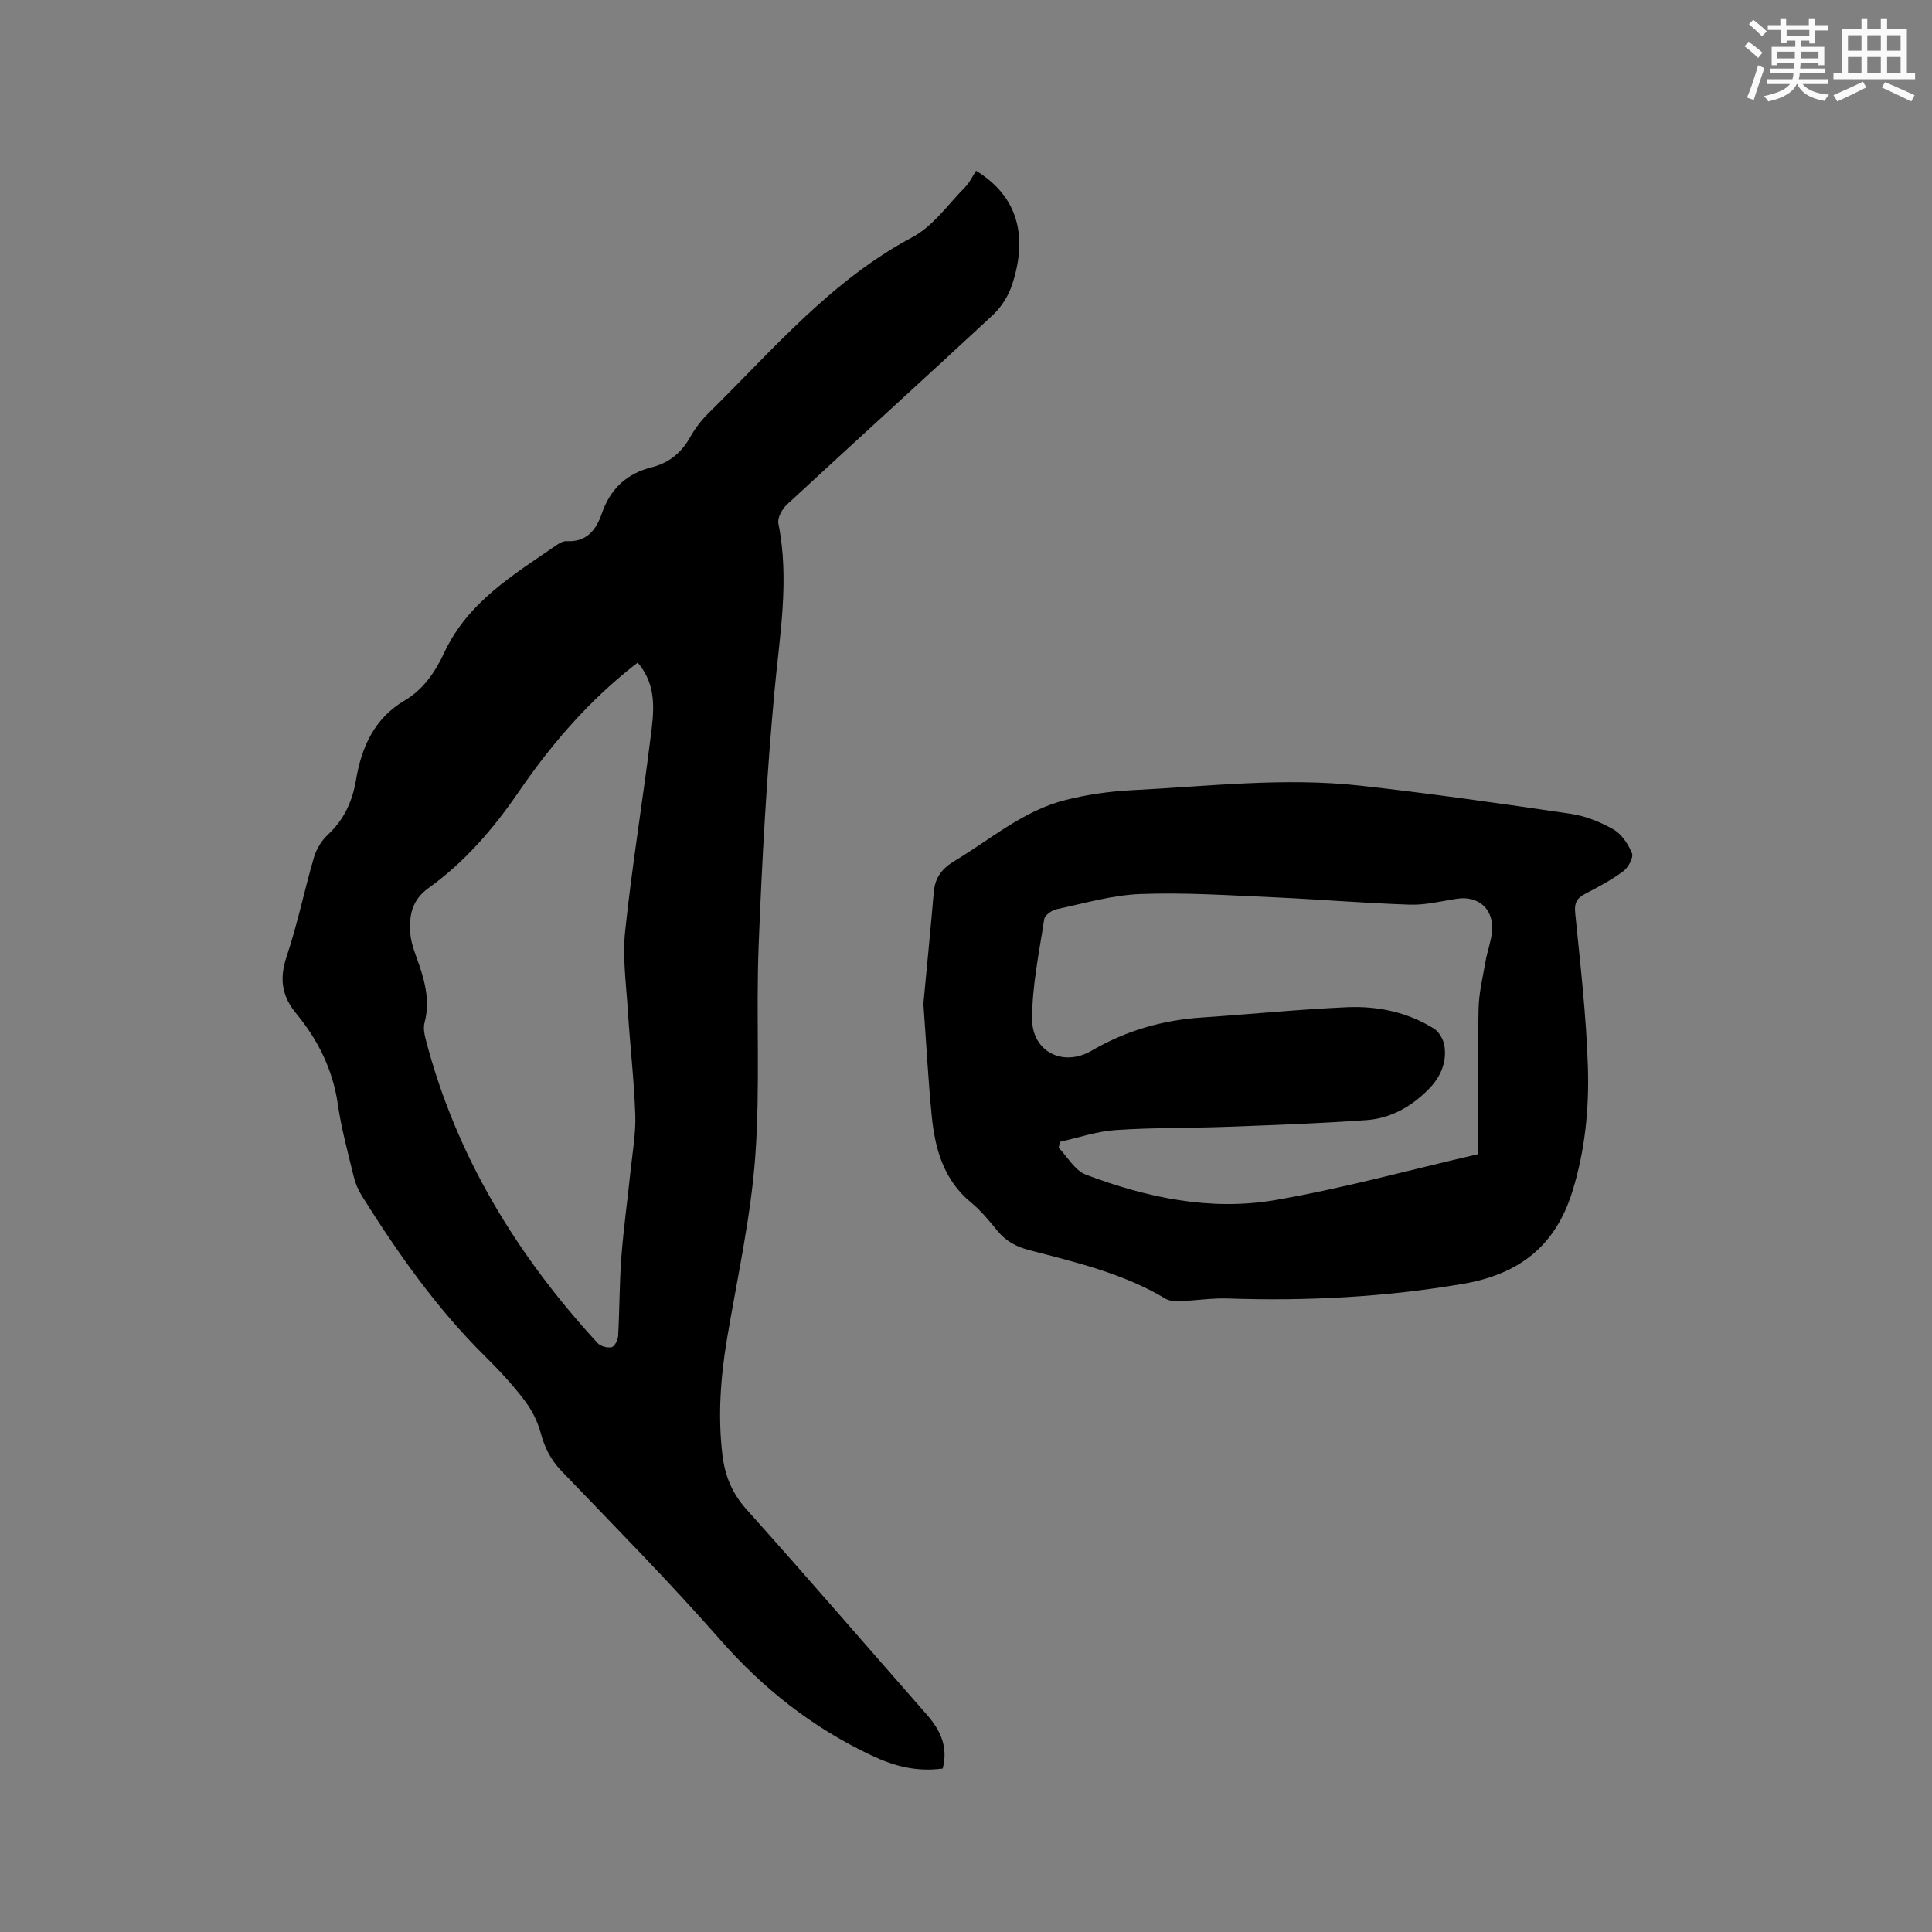
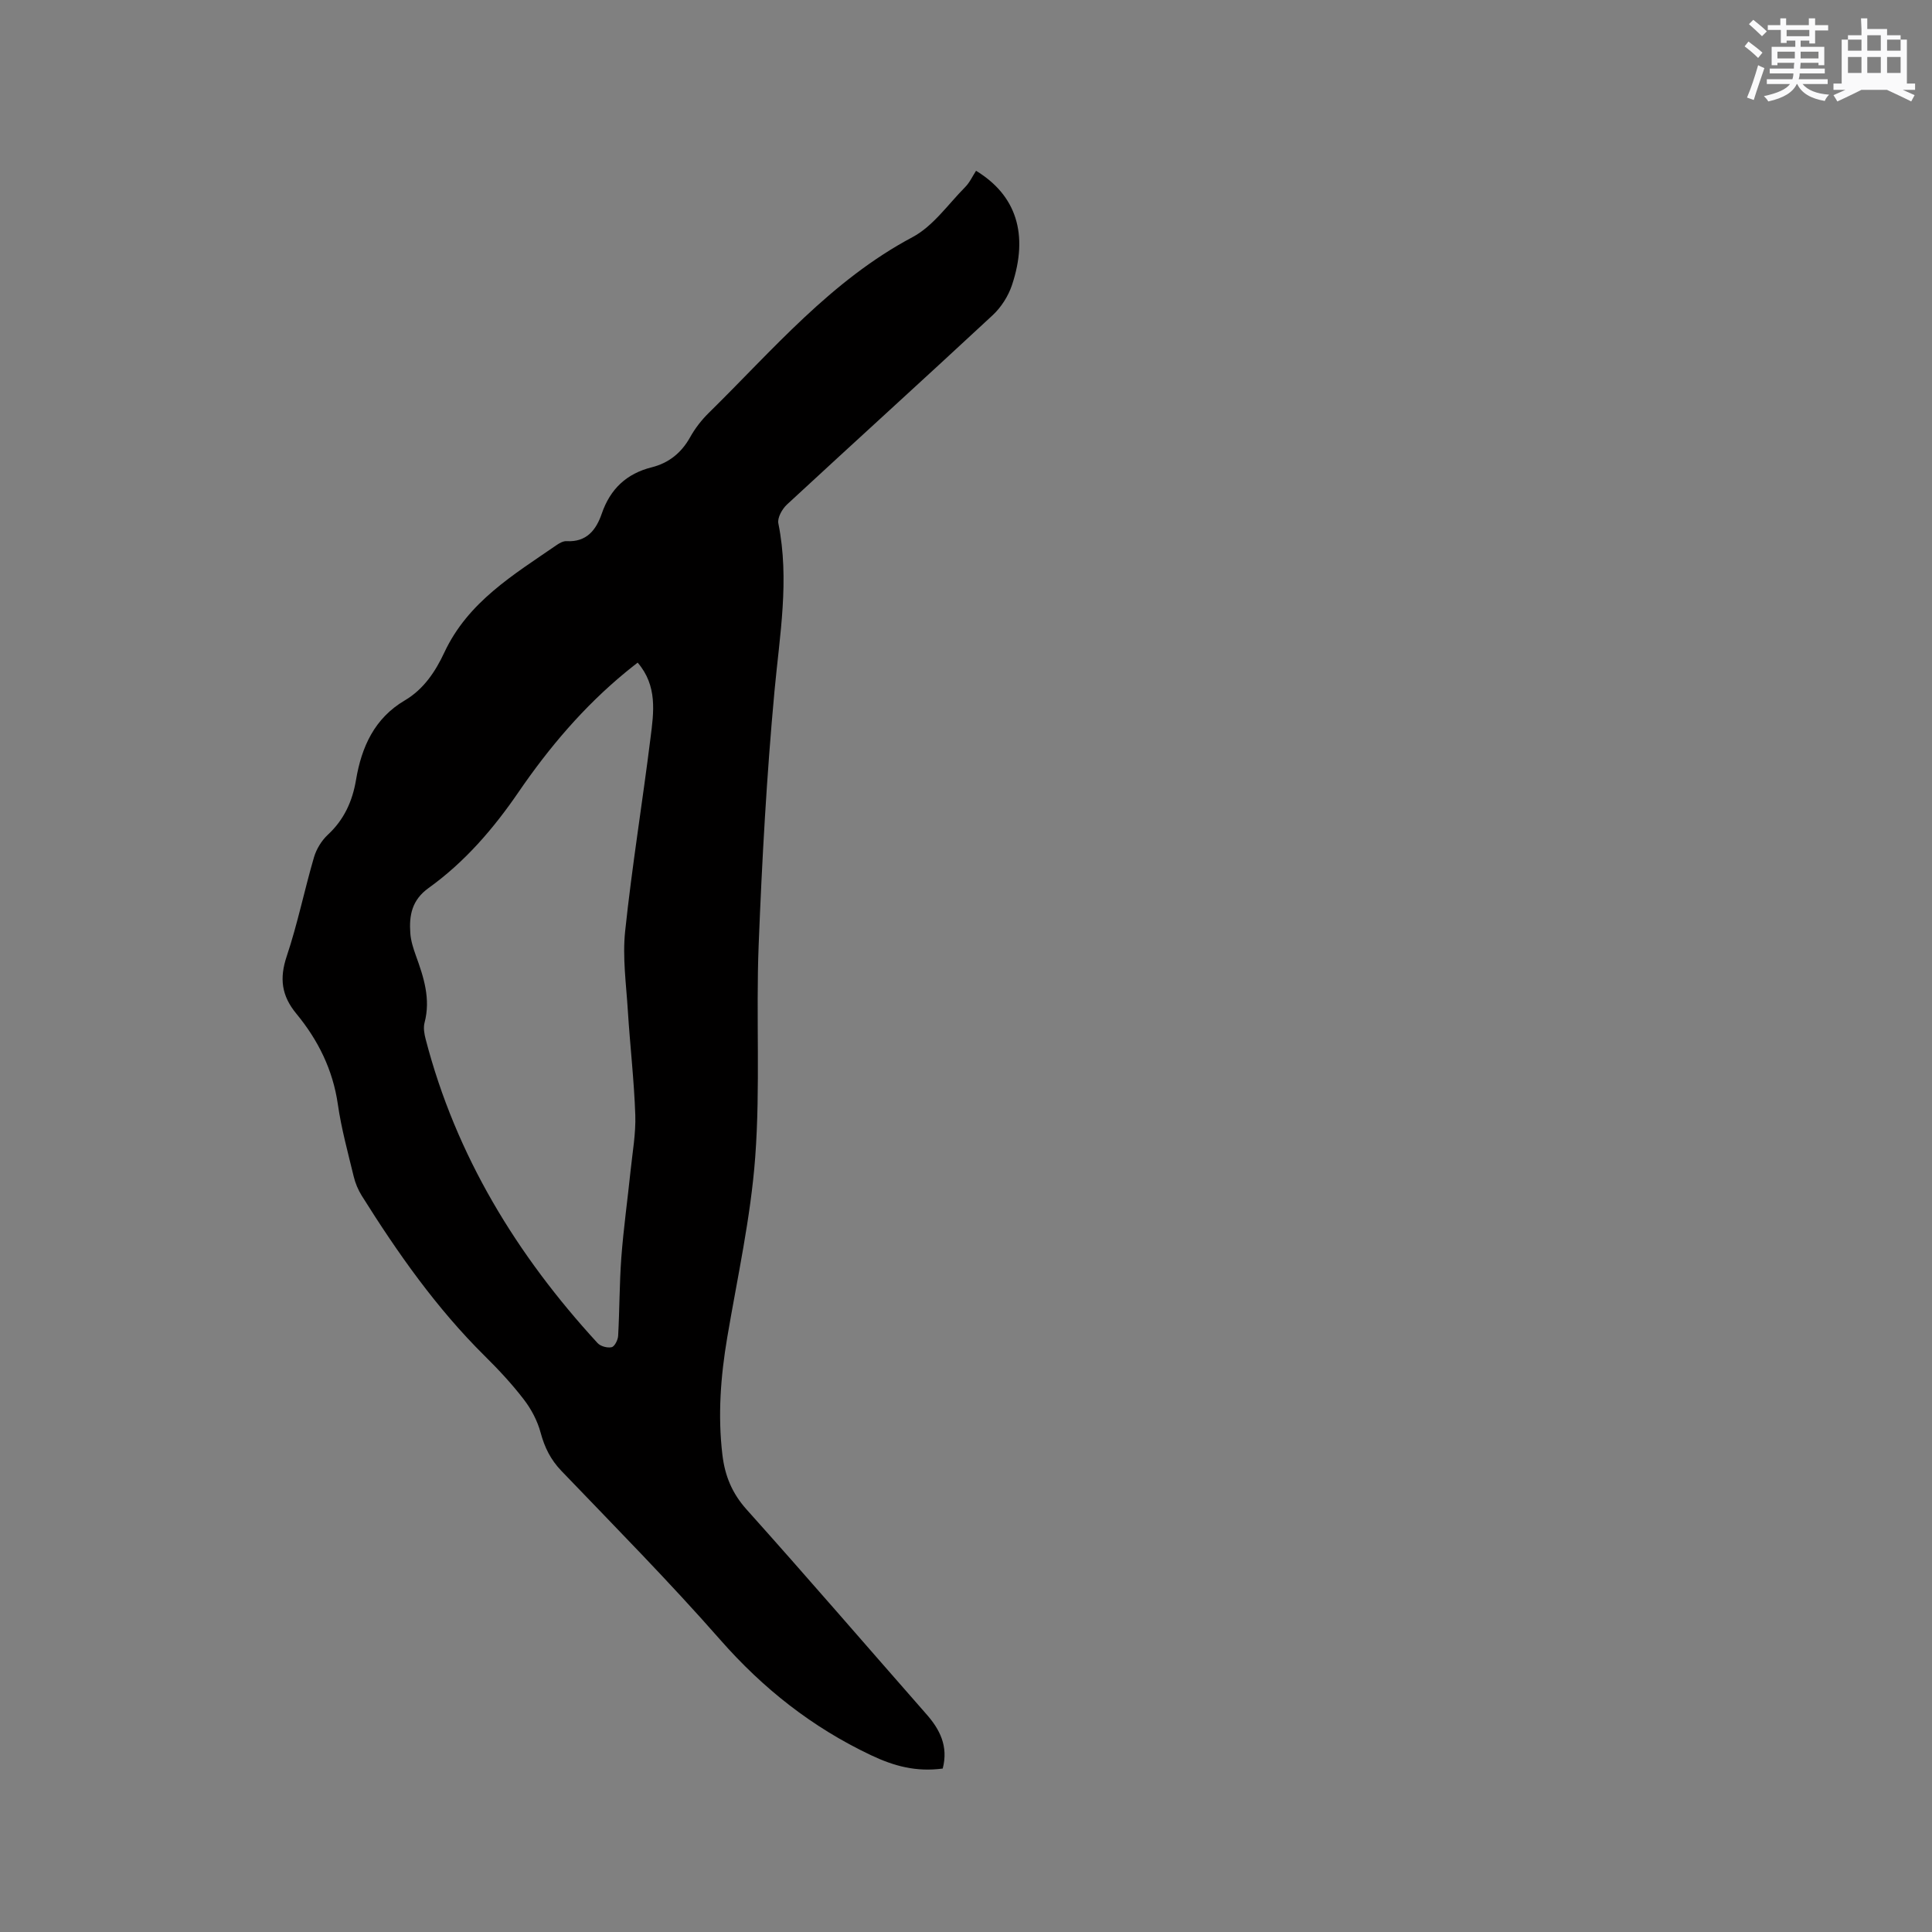
<svg xmlns="http://www.w3.org/2000/svg" enable-background="new 0 0 400 400" viewBox="0 0 400 400">
  <rect x="0" y="0" width="400" height="400" fill="#808080" stroke="none" />
  <path d="m195.18 366.16c-5.47.73-10.03-.48-14.86-2.77-12.19-5.78-22.31-13.77-31.2-23.89-10.55-12.02-21.82-23.43-32.9-34.98-2.22-2.32-3.47-4.85-4.29-7.9-.65-2.43-1.92-4.85-3.46-6.85-2.44-3.19-5.21-6.16-8.07-8.99-10.02-9.91-18.05-21.33-25.49-33.2-.77-1.23-1.36-2.64-1.69-4.04-1.19-4.94-2.55-9.87-3.27-14.89-1.03-7.17-4.1-13.33-8.59-18.77-3.08-3.73-3.53-7.31-2-11.89 2.25-6.71 3.66-13.7 5.65-20.51.5-1.7 1.58-3.46 2.87-4.66 3.37-3.12 5.09-6.95 5.83-11.35 1.15-6.85 3.83-12.77 10.1-16.46 3.94-2.32 6.37-6.04 8.18-9.91 4.91-10.51 14.33-16.1 23.28-22.27.59-.41 1.37-.83 2.04-.79 4.14.23 6.11-2.3 7.28-5.7 1.75-5.09 5.11-8.28 10.34-9.59 3.54-.89 6.15-2.99 7.96-6.24 1.02-1.83 2.36-3.56 3.86-5.03 13.26-13.03 25.29-27.4 42.17-36.38 4.27-2.27 7.37-6.8 10.92-10.38.93-.94 1.51-2.24 2.24-3.36 8.33 5.06 10.94 13.14 7.44 23.66-.76 2.28-2.23 4.59-3.99 6.23-14.13 13.14-28.43 26.09-42.59 39.2-1 .92-2.03 2.76-1.79 3.92 2.35 11.66.27 23.12-.8 34.71-1.62 17.5-2.59 35.07-3.28 52.64-.57 14.61.37 29.3-.71 43.85-.93 12.51-3.69 24.89-5.79 37.31-1.37 8.09-1.98 16.17-1 24.36.52 4.33 2 7.93 5 11.28 12.52 13.97 24.77 28.19 37.15 42.29 2.88 3.23 4.66 6.74 3.46 11.35zm-63.16-228.97c-.87.69-1.7 1.32-2.5 1.99-8.66 7.13-15.84 15.58-22.16 24.81-5.18 7.57-11.14 14.49-18.61 19.85-3.5 2.51-4.06 5.69-3.8 9.37.11 1.56.61 3.12 1.14 4.6 1.64 4.51 3.11 9 1.81 13.92-.28 1.05-.06 2.33.23 3.43 6.27 24.13 18.87 44.71 35.6 62.92.61.66 2.04 1.05 2.91.84.62-.15 1.3-1.51 1.34-2.36.3-5.4.26-10.81.66-16.2.45-5.99 1.29-11.96 1.91-17.94.4-3.86 1.11-7.74.98-11.59-.25-7.2-1.09-14.37-1.54-21.56-.34-5.49-1.13-11.07-.56-16.48 1.41-13.37 3.59-26.66 5.25-40 .68-5.31 1.47-10.8-2.66-15.6z" fill="#010000" />
-   <path d="m191.18 207.82c.65-6.9 1.45-15.01 2.15-23.13.26-3.01 1.7-4.88 4.32-6.45 7.51-4.51 14.28-10.45 23-12.62 4.48-1.12 9.14-1.79 13.75-2.02 15.75-.79 31.52-2.69 47.3-.93 14.52 1.62 28.99 3.68 43.44 5.81 3.08.45 6.19 1.69 8.9 3.24 1.71.98 3.09 3.06 3.84 4.95.36.9-.78 2.96-1.81 3.72-2.45 1.82-5.2 3.27-7.92 4.69-1.74.91-2.23 1.92-2.02 3.98 1.06 10.64 2.3 21.3 2.63 31.98.26 8.66-.62 17.34-3.25 25.74-3.5 11.2-11 17.04-22.58 19.02-16.19 2.76-32.4 3.6-48.76 3.04-3.26-.11-6.53.42-9.81.54-1.01.04-2.21.01-3.02-.48-8.77-5.26-18.59-7.56-28.31-10.09-2.69-.7-4.82-1.89-6.57-4.03-1.68-2.05-3.38-4.15-5.41-5.81-5.71-4.7-7.48-11.14-8.15-18-.72-7.27-1.1-14.58-1.72-23.15zm114.87 31.13c0-10.3-.12-20.15.07-30 .06-3.32.87-6.63 1.45-9.93.36-2.08 1.15-4.1 1.34-6.19.41-4.61-2.81-7.44-7.29-6.75-3.24.5-6.5 1.33-9.73 1.22-9.52-.31-19.03-1.12-28.55-1.54-9.08-.4-18.18-1.01-27.24-.66-5.83.22-11.61 1.93-17.37 3.15-.98.21-2.41 1.24-2.54 2.05-1.04 6.89-2.52 13.81-2.5 20.72.02 6.71 6.4 9.97 12.32 6.51 7.15-4.17 14.68-6.33 22.83-6.87 10.03-.67 20.05-1.69 30.09-2.13 6.3-.27 12.49 1.02 17.94 4.42 1.1.68 2.02 2.34 2.2 3.66.48 3.44-.85 6.43-3.29 8.9-3.55 3.59-7.82 6.03-12.82 6.39-9.6.69-19.24 1.03-28.86 1.39-7.72.29-15.46.15-23.16.68-3.87.26-7.66 1.58-11.49 2.43-.09.41-.17.82-.26 1.23 1.85 1.91 3.37 4.72 5.62 5.57 12.63 4.77 25.83 7.57 39.23 5.26 14.03-2.42 27.82-6.24 42.01-9.51z" fill="#010000" />
  <g fill="#fafafb">
    <path d="m361.2 9.6.8-1c.9.7 1.9 1.4 2.9 2.3l-.9 1.1c-1-1-2-1.8-2.8-2.4zm.5 10.6c.9-2.1 1.6-4.3 2.3-6.7.4.2.8.4 1.3.6-.7 2.1-1.5 4.3-2.2 6.6zm.4-15.2.9-.9c1 .8 2 1.6 2.8 2.4l-1 1c-.9-.9-1.8-1.7-2.7-2.5zm12.5-1.2h1.2v1.4h2.7v1.1h-2.7v2.7h-1.2v-.6h-1.8v1.3h4.9v3.8h-1.2v-.5h-3.7c0 .4-.1.9-.1 1.2h5.1v1h-5.2c0 .5-.1.9-.2 1.2h6v1h-5.2c1.1 1.3 2.9 2 5.5 2.2-.4.4-.7.8-.9 1.3-2.9-.5-4.8-1.6-5.7-3.5h-.1c-.8 1.7-2.7 2.9-5.9 3.6-.2-.4-.6-.8-.9-1.1 2.8-.6 4.6-1.4 5.4-2.5h-4.8v-1h5.3c.1-.3.2-.7.2-1.2h-4.9v-1h5c0-.4 0-.8.1-1.2h-3.5v.5h-1.2v-3.8h4.9v-1.3h-1.8v.5h-1.2v-2.7h-2.7v-1h2.6v-1.4h1.2v1.4h4.7v-1.4zm-6.6 8.3h3.6c0-.4 0-.9 0-1.4h-3.6zm1.9-4.6h4.7v-1.3h-4.7zm6.6 3.2h-3.7v1.4h3.7z" />
-     <path d="m385.3 3.8h1.3v2.2h2.8v-2.2h1.3v2.2h4.1v9.1h1.7v1.3h-16.9v-1.3h1.7v-9.1h4.1v-2.2zm.4 13.1.7 1.2c-1.8.9-3.8 1.9-6 2.9-.2-.4-.5-.8-.8-1.3 2.3-1 4.3-1.9 6.1-2.8zm-3.1-6.4h2.8v-3.2h-2.8zm0 4.6h2.8v-3.3h-2.8zm4-4.6h2.8v-3.2h-2.8zm0 4.6h2.8v-3.3h-2.8zm3.7 1.9c2.1.9 4.1 1.8 6.1 2.7l-.7 1.3c-2.2-1.1-4.2-2-6.1-2.9zm3.2-9.7h-2.8v3.2h2.8zm-2.8 7.8h2.8v-3.3h-2.8z" />
+     <path d="m385.3 3.8h1.3v2.2h2.8h1.3v2.2h4.1v9.1h1.7v1.3h-16.9v-1.3h1.7v-9.1h4.1v-2.2zm.4 13.1.7 1.2c-1.8.9-3.8 1.9-6 2.9-.2-.4-.5-.8-.8-1.3 2.3-1 4.3-1.9 6.1-2.8zm-3.1-6.4h2.8v-3.2h-2.8zm0 4.6h2.8v-3.3h-2.8zm4-4.6h2.8v-3.2h-2.8zm0 4.6h2.8v-3.3h-2.8zm3.7 1.9c2.1.9 4.1 1.8 6.1 2.7l-.7 1.3c-2.2-1.1-4.2-2-6.1-2.9zm3.2-9.7h-2.8v3.2h2.8zm-2.8 7.8h2.8v-3.3h-2.8z" />
  </g>
</svg>